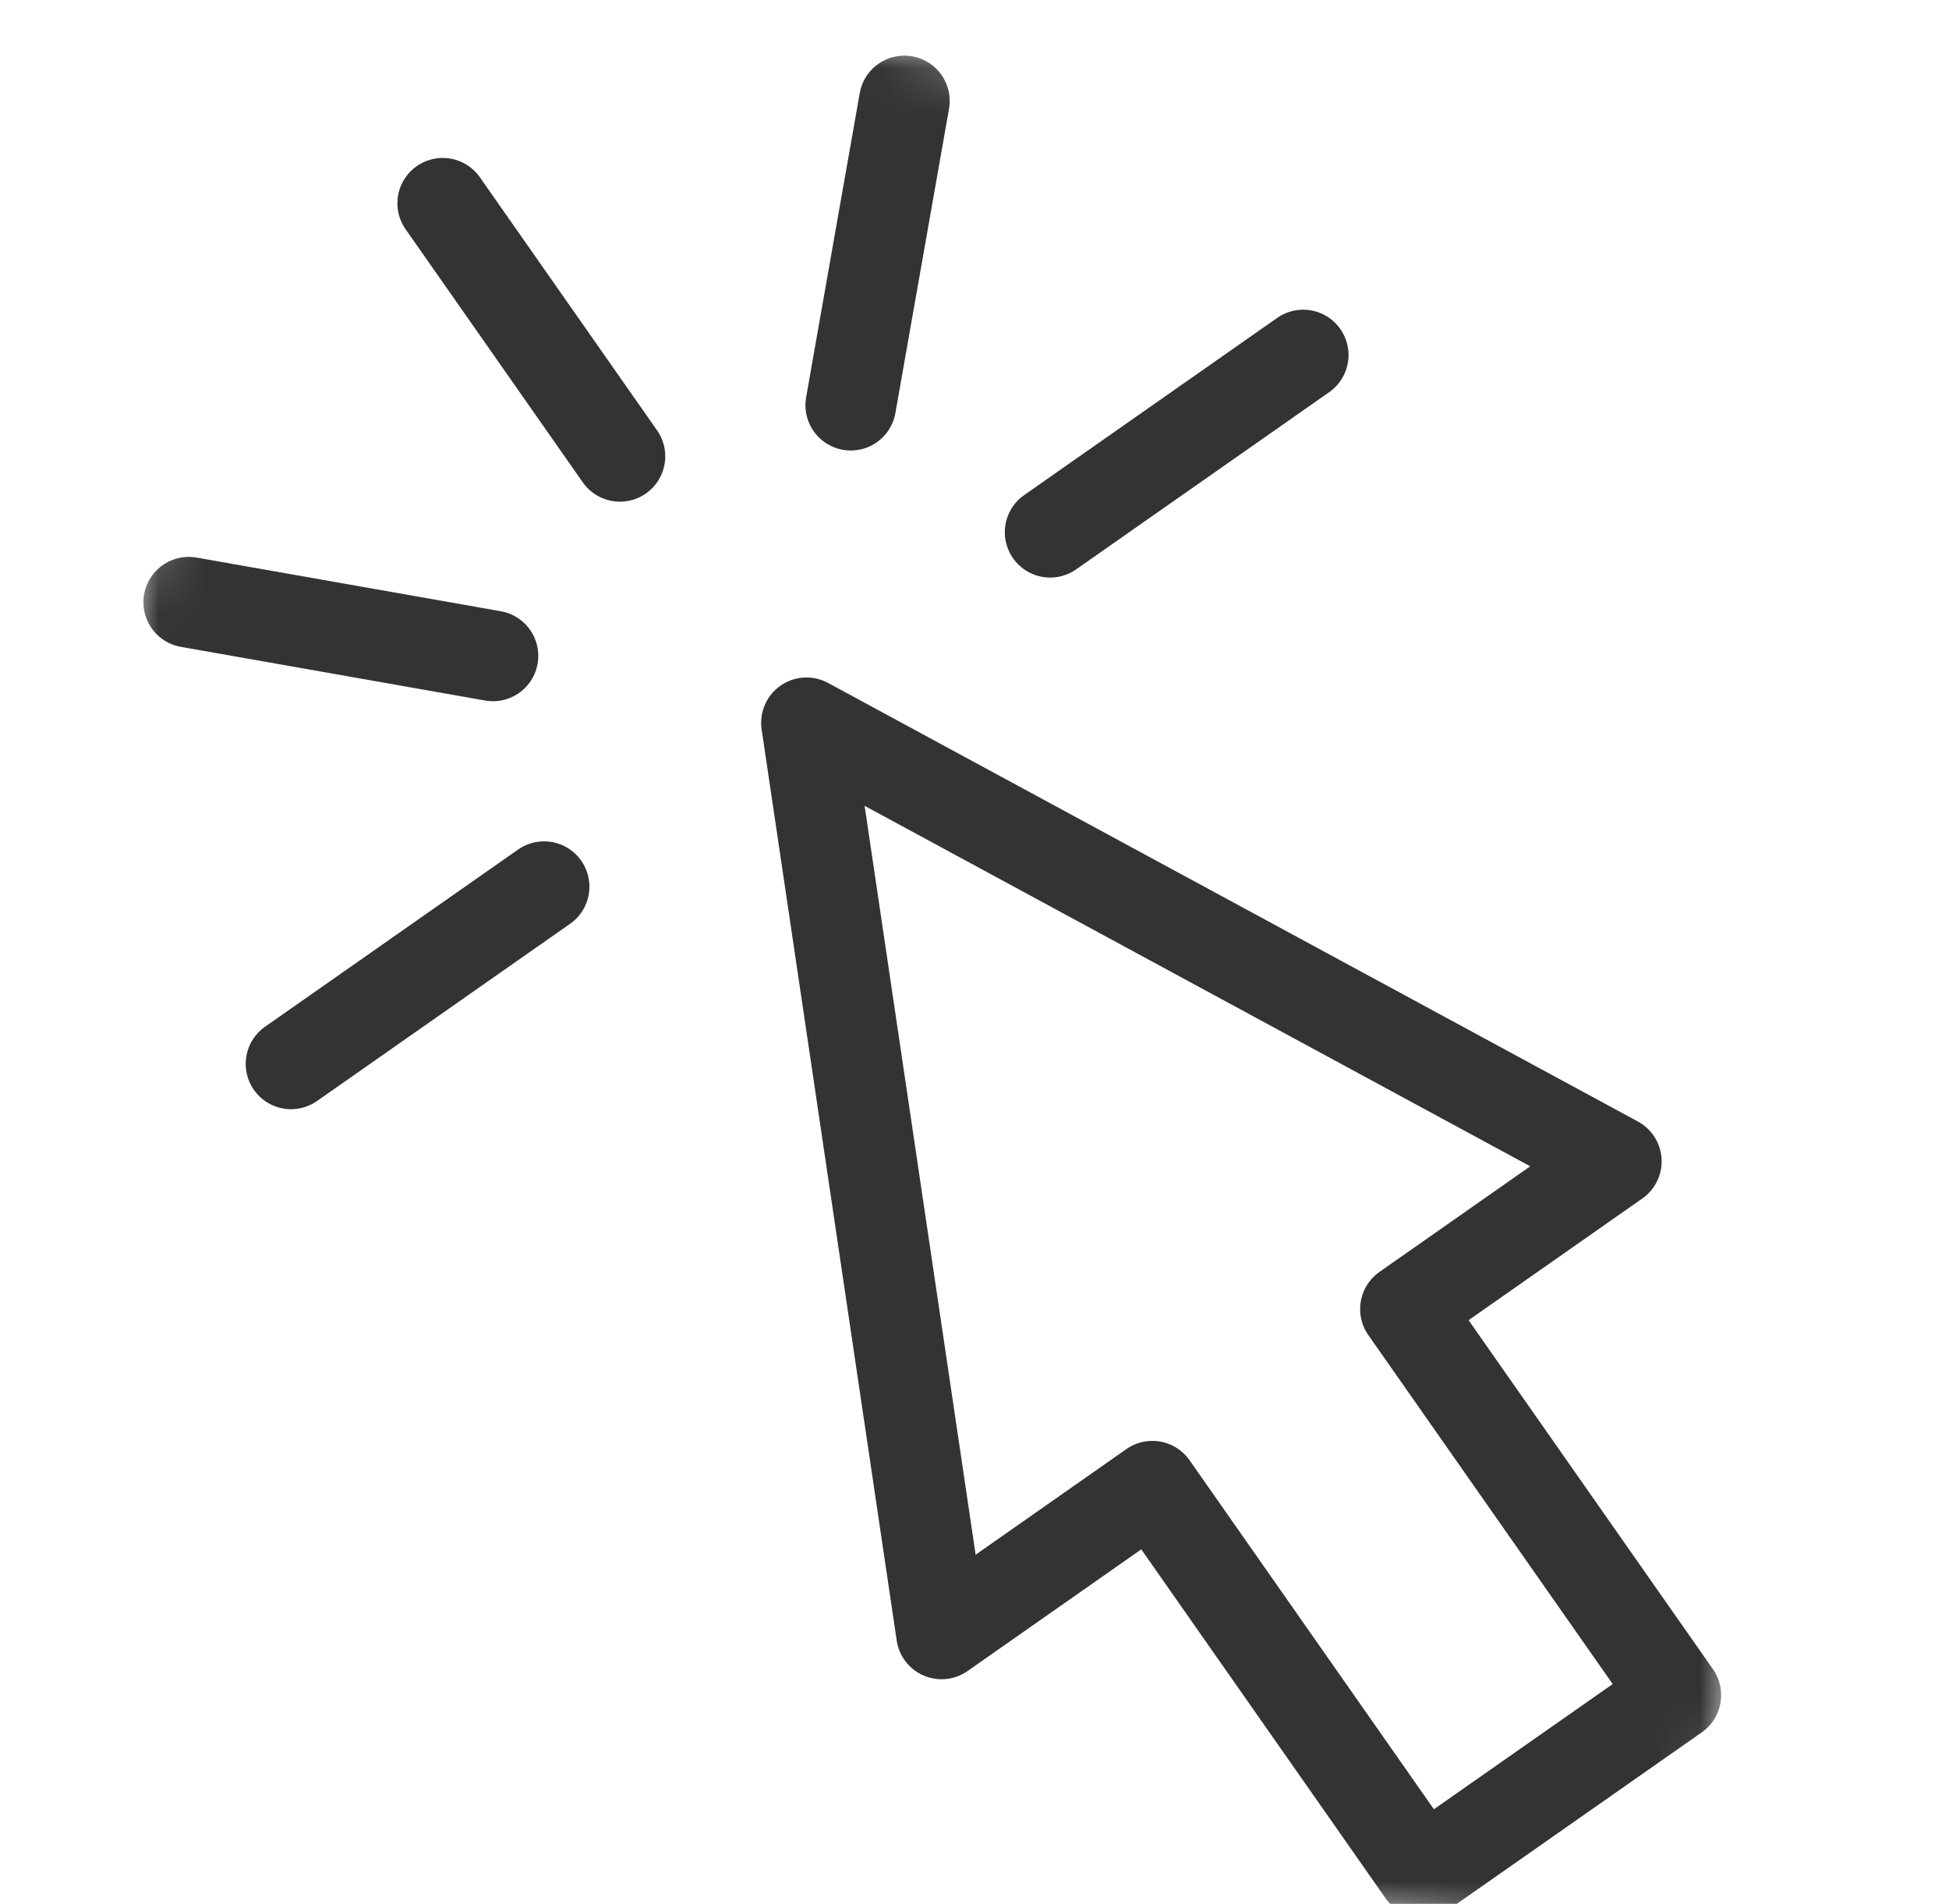
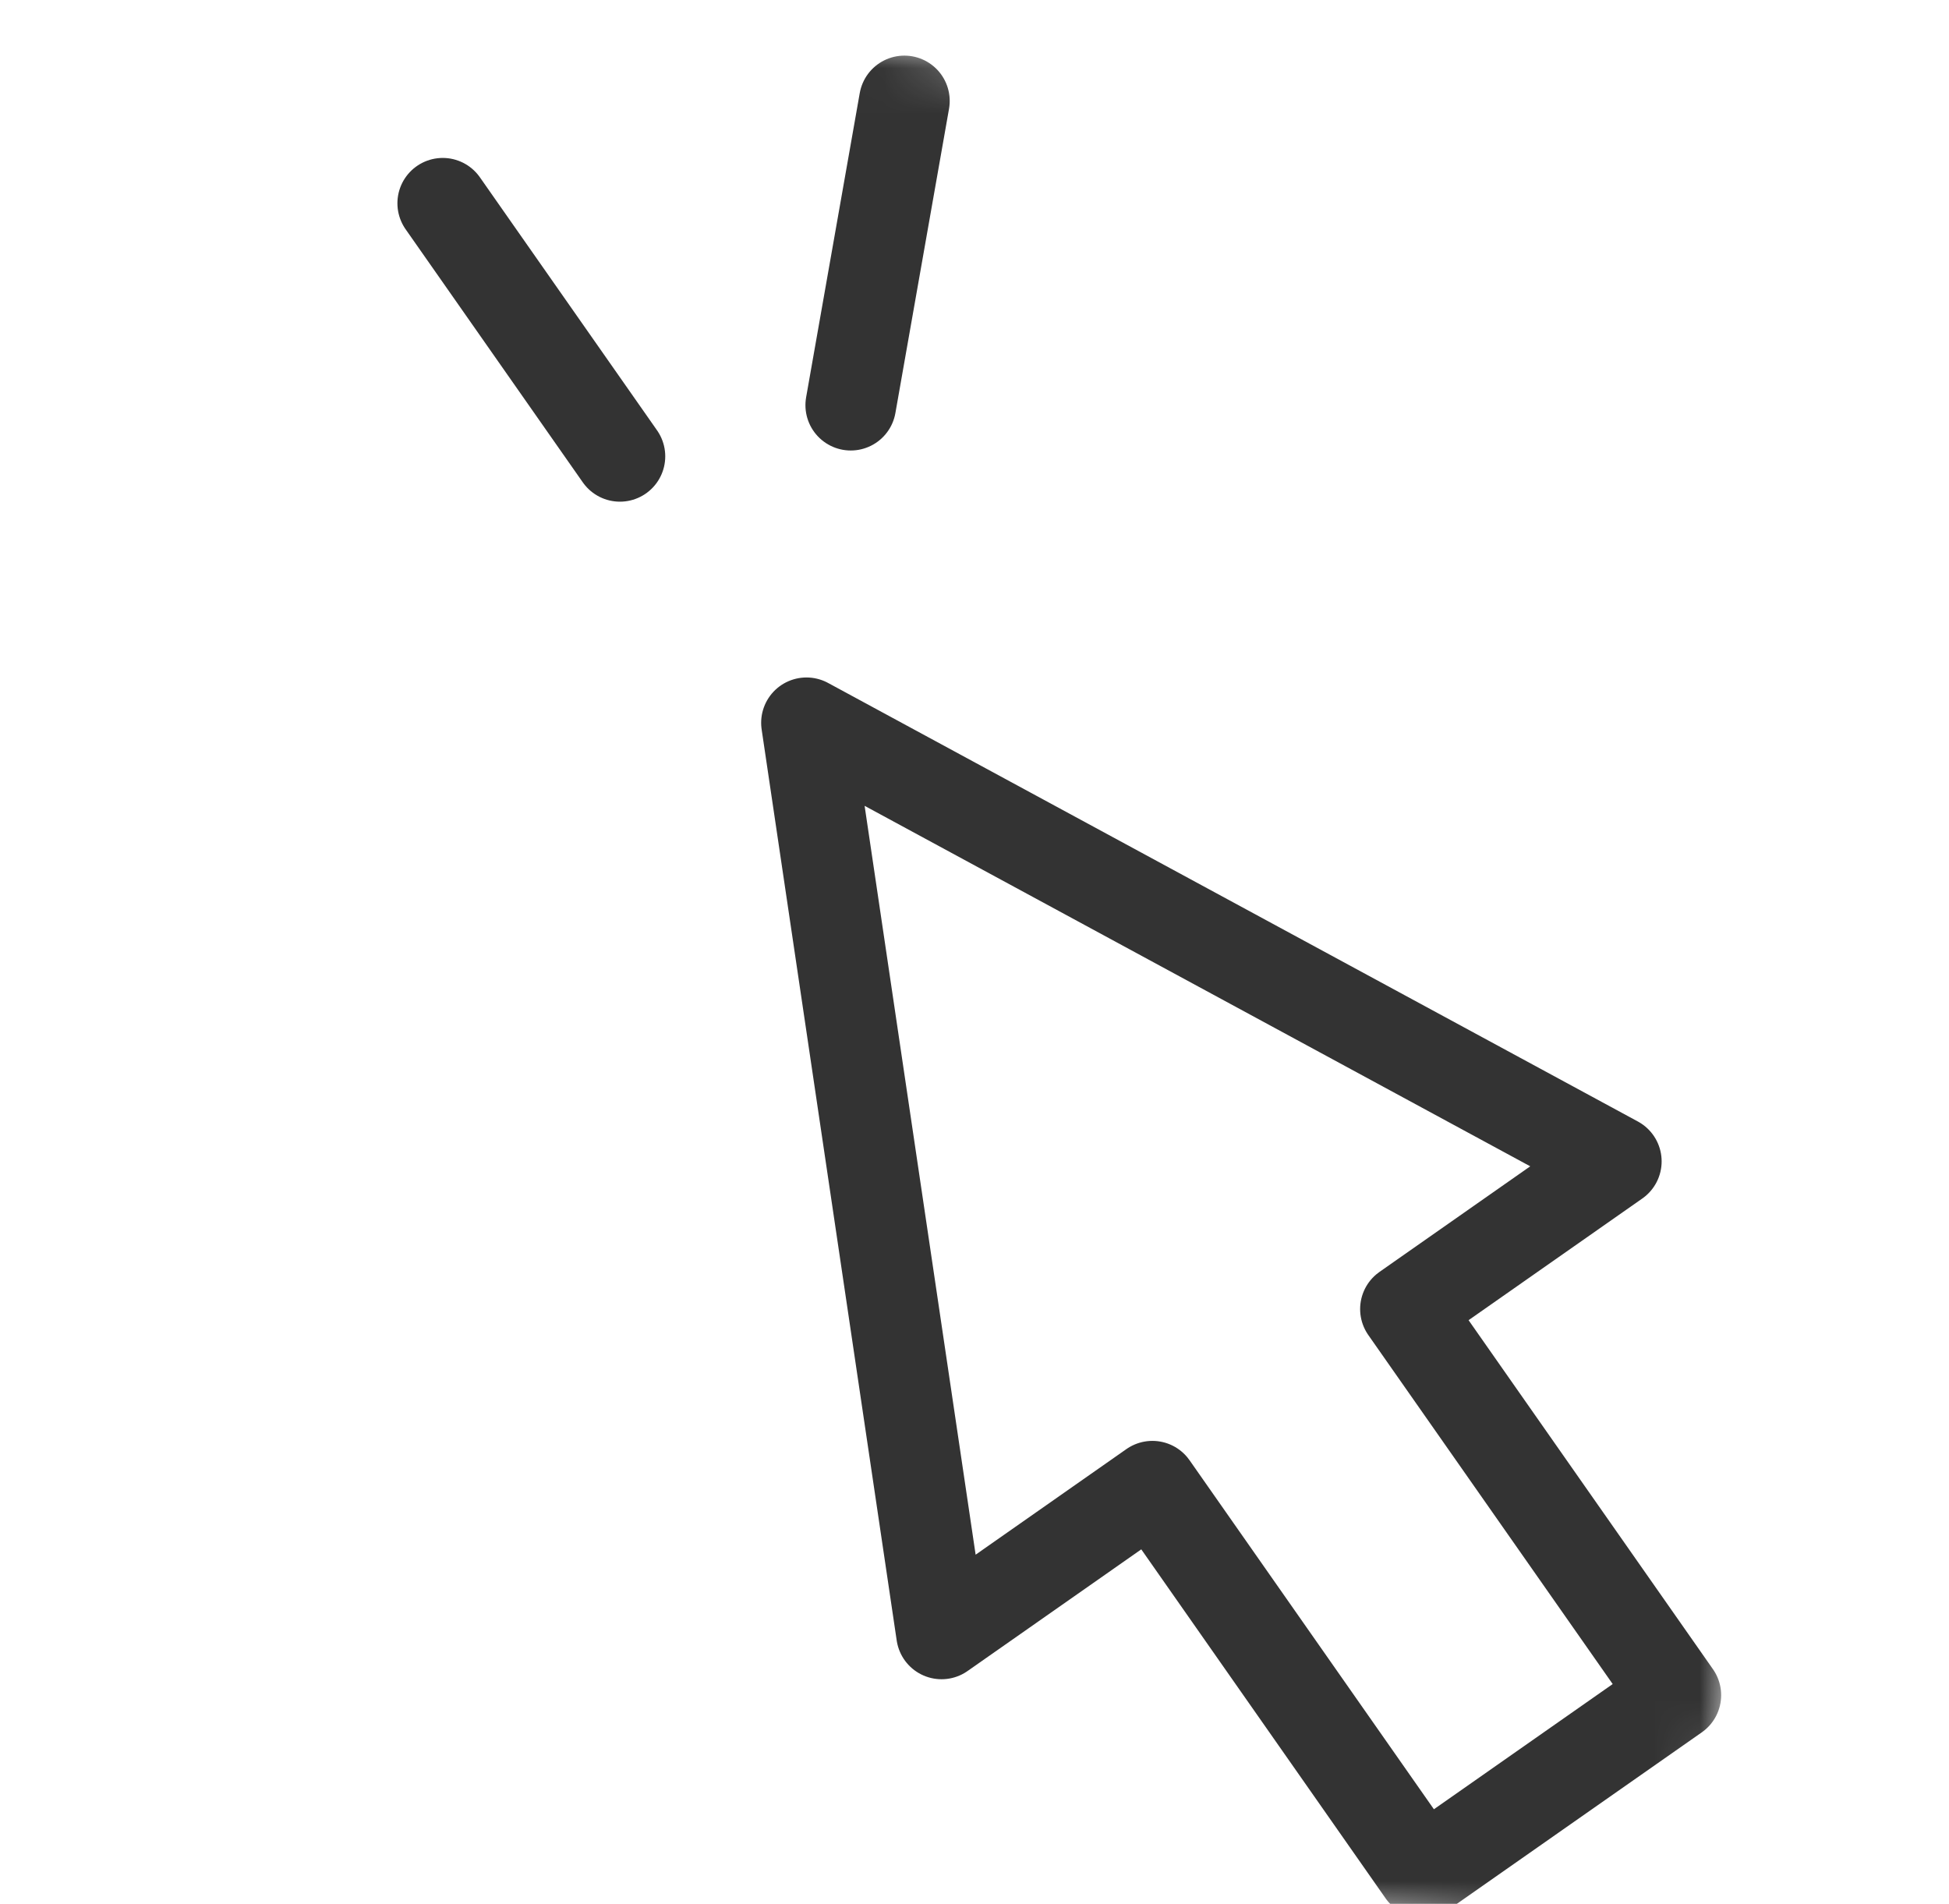
<svg xmlns="http://www.w3.org/2000/svg" width="43" height="42" viewBox="0 0 43 42" fill="none">
  <g clipPath="url(#clip0_3967_947)">
    <mask id="mask0_3967_947" style="mask-type:luminance" maskUnits="userSpaceOnUse" x="-2" y="-2" width="46" height="46">
      <path d="M5.609 -1.455L43.79 5.277L37.058 43.458L-1.123 36.726L5.609 -1.455Z" fill="white" />
    </mask>
    <g mask="url(#mask0_3967_947)">
      <path d="M35.66 25.62L17.793 15.945L20.773 36.044L25.425 32.786L31.39 41.305L36.973 37.396L31.008 28.878L35.66 25.62Z" stroke="#333333" stroke-width="2" stroke-miterlimit="10" stroke-linecap="round" stroke-linejoin="round" />
      <path d="M18.77 8.938L19.953 2.227" stroke="#333333" stroke-width="2" stroke-miterlimit="10" stroke-linecap="round" stroke-linejoin="round" />
    </g>
    <path d="M9.768 4.484L13.677 10.067" stroke="#333333" stroke-width="2" stroke-miterlimit="10" stroke-linecap="round" stroke-linejoin="round" />
-     <path d="M6.421 23.469L12.004 19.56" stroke="#333333" stroke-width="2" stroke-miterlimit="10" stroke-linecap="round" stroke-linejoin="round" />
-     <path d="M23.169 11.741L28.752 7.832" stroke="#333333" stroke-width="2" stroke-miterlimit="10" stroke-linecap="round" stroke-linejoin="round" />
    <mask id="mask1_3967_947" style="mask-type:luminance" maskUnits="userSpaceOnUse" x="-2" y="-2" width="46" height="46">
-       <path d="M5.609 -1.455L43.79 5.277L37.058 43.458L-1.123 36.726L5.609 -1.455Z" fill="white" />
-     </mask>
+       </mask>
    <g mask="url(#mask1_3967_947)">
      <path d="M4.164 13.285L10.876 14.469" stroke="#333333" stroke-width="2" stroke-miterlimit="10" stroke-linecap="round" stroke-linejoin="round" />
    </g>
  </g>
  <defs>
    <clipPath id="clip0_3967_947">
      <rect width="42" height="42" fill="white" transform="translate(0.333)" />
    </clipPath>
  </defs>
</svg>